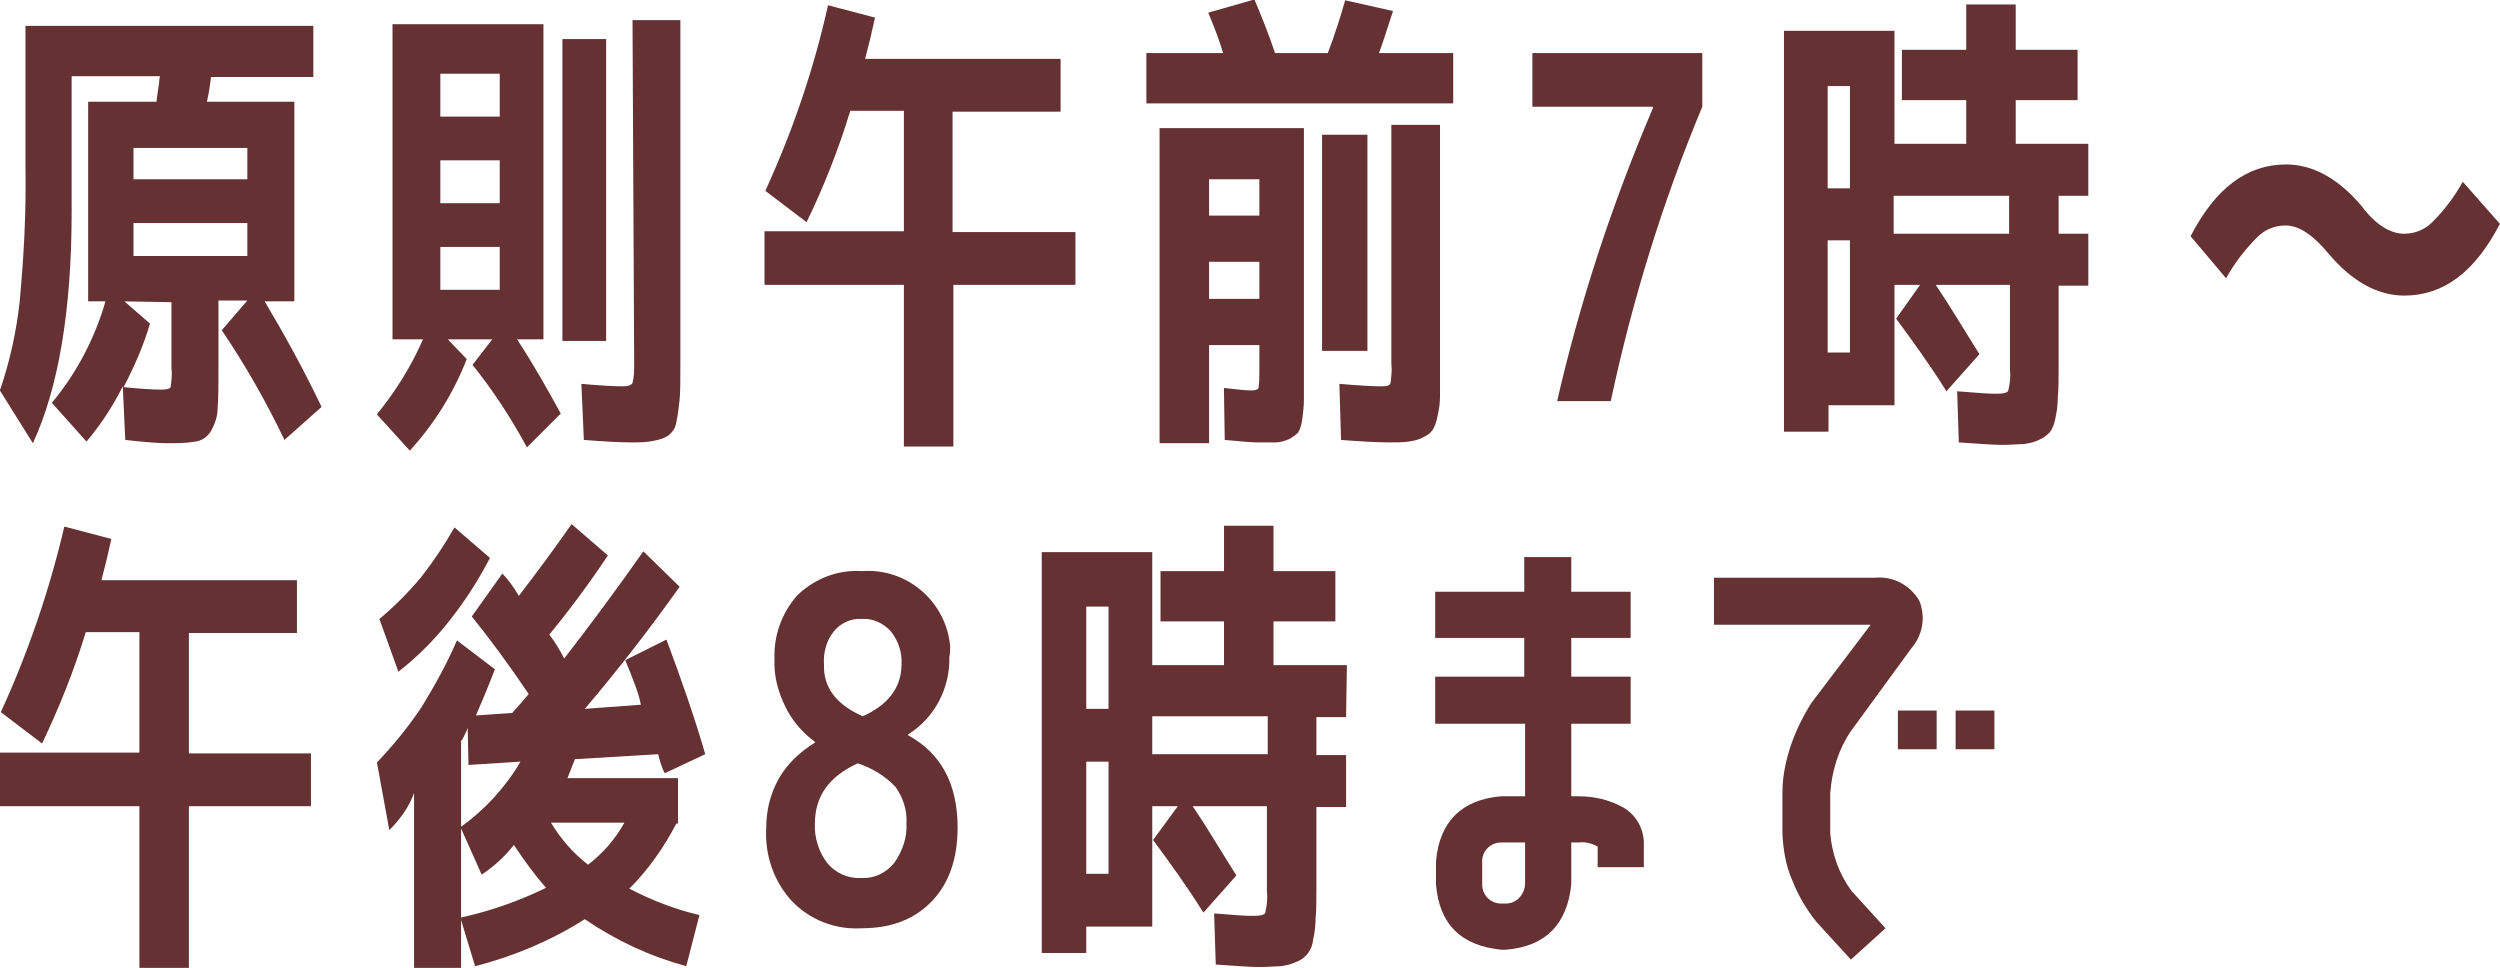
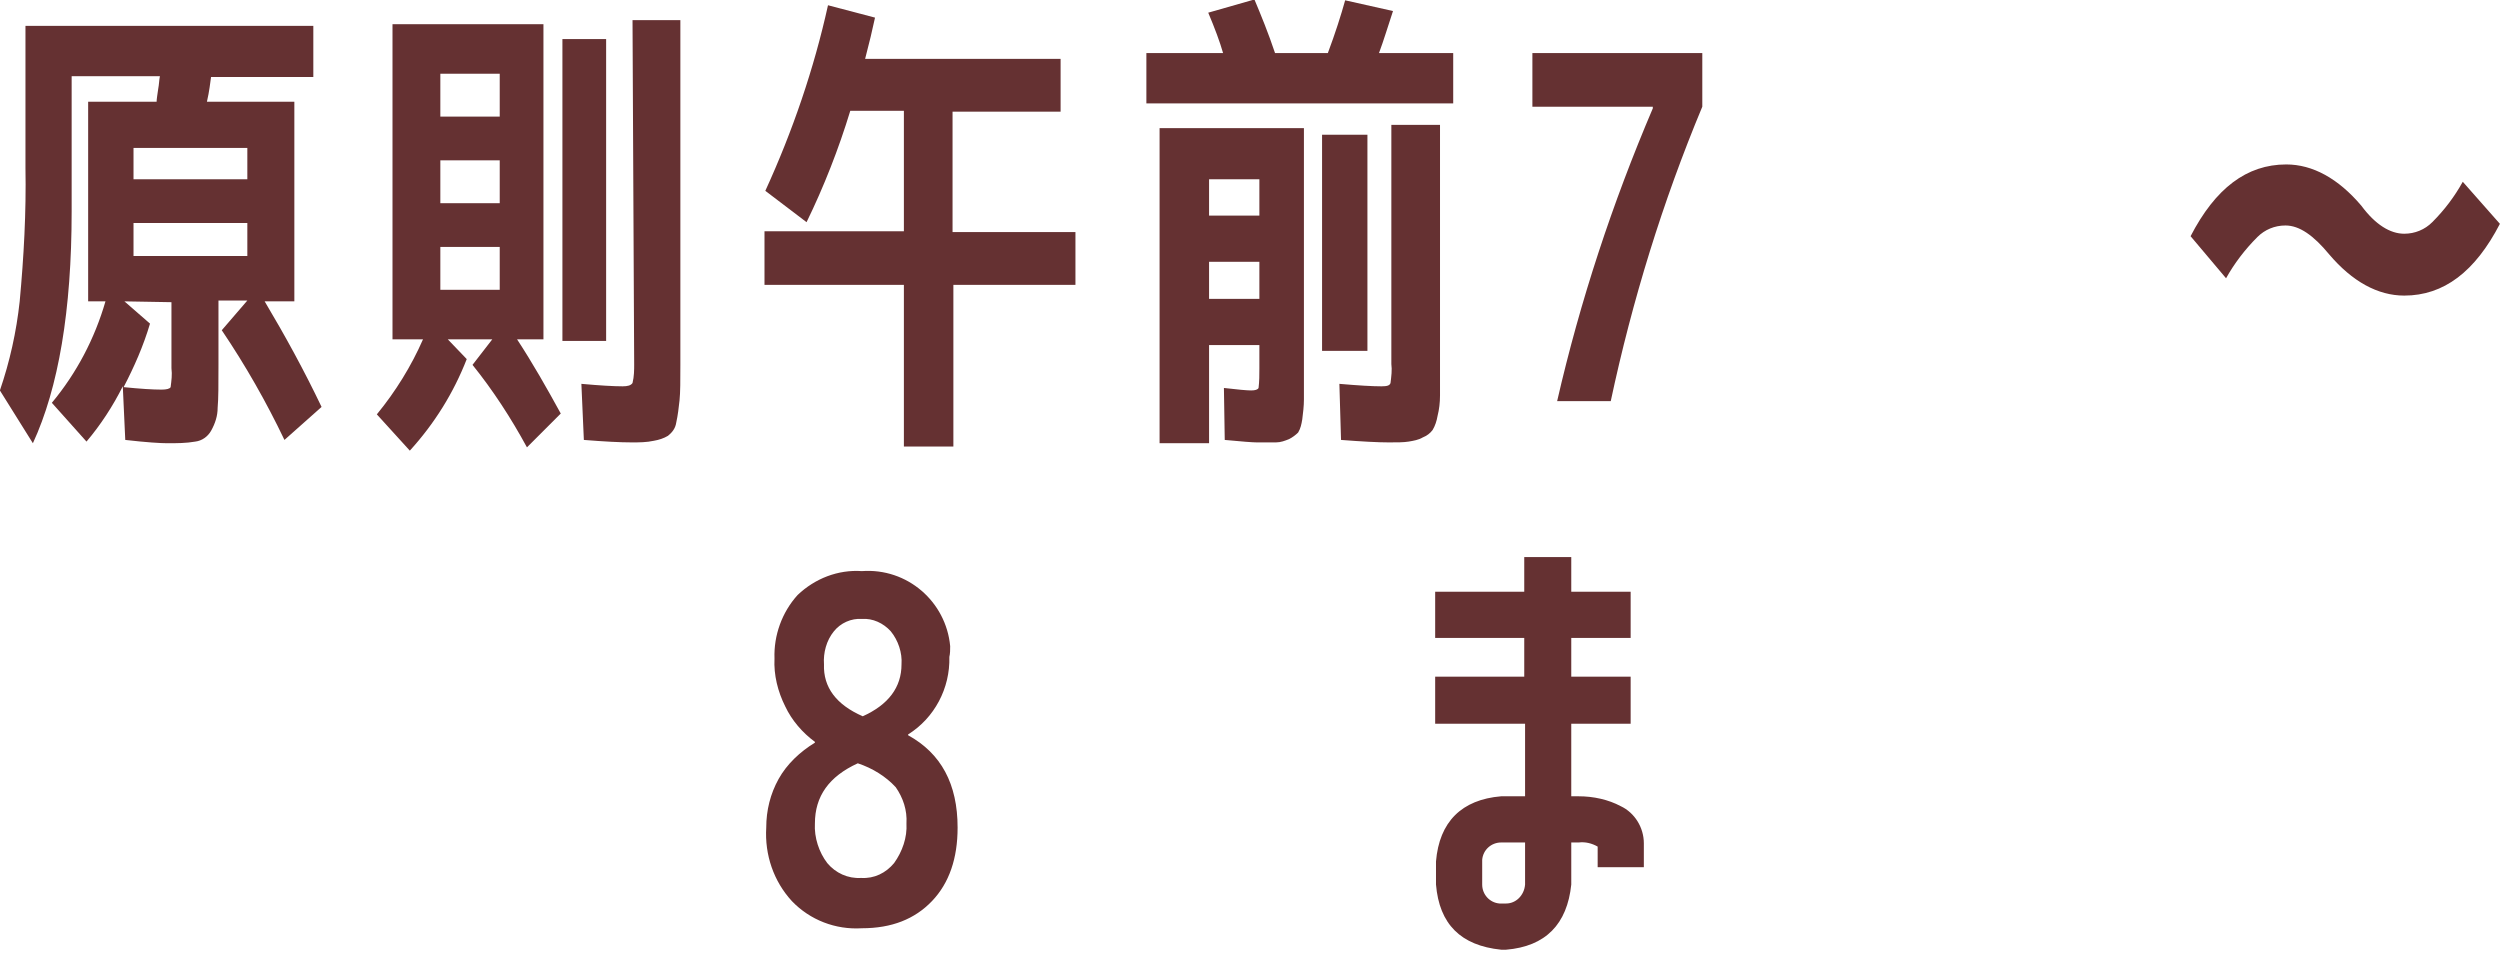
<svg xmlns="http://www.w3.org/2000/svg" version="1.1" id="レイヤー_1" x="0px" y="0px" width="303.1px" height="117.3px" viewBox="0 0 303.1 117.3" style="enable-background:new 0 0 303.1 117.3;" xml:space="preserve">
  <style type="text/css">
	.st0{fill:#653132;}
</style>
  <g transform="translate(-398.313 -956.063)">
    <path class="st0" d="M408.8,1009.6l-4.2-4.7c3-3.6,5.2-7.8,6.5-12.3H409v-24.2h8.3c0-0.3,0.1-0.9,0.2-1.6c0.1-0.5,0.1-1,0.2-1.5   H407v16.4c0,12-1.6,21.4-4.7,28.1l-4-6.4c1.2-3.5,2-7.1,2.4-10.8c0.5-5.4,0.8-10.8,0.7-16.2v-17.2h34.9v6.2h-12.4   c-0.1,0.7-0.2,1.7-0.5,3H434v24.2h-3.6c2.5,4.2,4.8,8.4,6.9,12.8l-4.5,4c-2.2-4.6-4.7-9-7.6-13.3l3.1-3.6h-3.5v7.8   c0,2.4,0,4.1-0.1,5.2c0,1-0.3,1.9-0.8,2.8c-0.4,0.7-1.1,1.2-1.9,1.3c-1.1,0.2-2.3,0.2-3.4,0.2c-0.8,0-2.5-0.1-5.1-0.4l-0.3-6.5   C412,1005.3,410.5,1007.6,408.8,1009.6 M413.4,992.6l3.1,2.7c-0.8,2.7-1.9,5.2-3.2,7.7c2,0.2,3.5,0.3,4.6,0.3c0.6,0,1-0.1,1.1-0.3   c0.1-0.8,0.2-1.5,0.1-2.3v-8L413.4,992.6z M414.5,977.8h13.8V974h-13.8L414.5,977.8z M414.5,987.1h13.8v-4h-13.8L414.5,987.1z" />
    <path class="st0" d="M449.6,997.2h-3.7V959h18.3v38.2H461c1.9,2.9,3.6,5.9,5.3,9l-4.1,4.1c-1.9-3.5-4.1-6.9-6.6-10l2.4-3.1h-5.4   l2.3,2.4c-1.6,4.1-3.9,7.8-6.9,11.1l-4-4.4C446.3,1003.5,448.2,1000.4,449.6,997.2 M451.7,970.2h7.2V965h-7.2V970.2z M451.7,980.7   h7.2v-5.2h-7.2V980.7z M451.7,991.2h7.2V986h-7.2V991.2z M466.5,960.8h5.3v36.6h-5.3V960.8z M475,958.5h5.8v41.8   c0,1.9,0,3.3-0.1,4.3c-0.1,0.9-0.2,1.8-0.4,2.7c-0.1,0.7-0.5,1.2-1,1.6c-0.5,0.3-1.1,0.5-1.7,0.6c-0.9,0.2-1.8,0.2-2.7,0.2   c-1.4,0-3.3-0.1-5.8-0.3l-0.3-6.8c2.2,0.2,3.9,0.3,5,0.3c0.6,0,1-0.1,1.2-0.4c0.2-0.8,0.2-1.6,0.2-2.3L475,958.5z" />
    <path class="st0" d="M528.7,984.1v6.5h-14.8v19.6h-6v-19.6H491v-6.5h16.9v-14.6h-6.5c-1.4,4.6-3.2,9.2-5.3,13.5l-5-3.8   c3.3-7.2,5.9-14.8,7.6-22.5l5.7,1.5c-0.3,1.4-0.7,3.1-1.2,5h23.7v6.4h-13.1v14.6H528.7z" />
    <path class="st0" d="M537.3,968.6v-6.1h9.3c-0.4-1.4-1-3-1.8-4.9l5.6-1.6c0.8,1.9,1.7,4.1,2.5,6.5h6.4c0.9-2.4,1.6-4.6,2.1-6.4   l5.8,1.3c-0.6,1.8-1.1,3.5-1.7,5.1h9v6.1H537.3z M551,1000.7v-2.8h-6.1v11.9h-6v-38.2h17.5v29.2c0,1.6,0,2.8,0,3.7   c0,0.8-0.1,1.6-0.2,2.4c-0.1,0.6-0.2,1.1-0.5,1.6c-0.3,0.3-0.7,0.6-1.1,0.8c-0.5,0.2-1,0.4-1.6,0.4c-0.5,0-1.3,0-2.3,0   c-0.5,0-1.8-0.1-3.9-0.3l-0.1-6.3c1.7,0.2,2.8,0.3,3.3,0.3c0.5,0,0.8-0.1,0.9-0.3C551,1002.3,551,1001.5,551,1000.7 M544.9,982.2   h6.1v-4.4h-6.1L544.9,982.2z M544.9,992.3h6.1v-4.5h-6.1L544.9,992.3z M558.6,972.4h5.5v26.2h-5.5V972.4z M567.1,971.2h5.8v29.1   c0,1.6,0,2.8,0,3.7c0,0.9-0.1,1.7-0.3,2.5c-0.1,0.6-0.3,1.2-0.6,1.7c-0.3,0.4-0.7,0.7-1.2,0.9c-0.5,0.3-1.1,0.4-1.7,0.5   c-0.6,0.1-1.4,0.1-2.4,0.1c-1.3,0-3.2-0.1-5.8-0.3l-0.2-6.8c2.3,0.2,4,0.3,5.1,0.3c0.7,0,1-0.1,1.1-0.4c0.1-0.8,0.2-1.6,0.1-2.3   V971.2z" />
    <path class="st0" d="M584.1,962.5h20.6v6.5c-4.8,11.5-8.5,23.5-11.1,35.7h-6.5c2.8-12.2,6.7-24,11.6-35.5v-0.2h-14.6V962.5z" />
-     <path class="st0" d="M651.5,979.8h-3.6v4.6h3.6v6.3h-3.6v9.7c0,1.6,0,2.9-0.1,3.8c0,0.9-0.1,1.7-0.3,2.6c-0.1,0.6-0.3,1.2-0.7,1.7   c-0.4,0.4-0.8,0.7-1.3,0.9c-0.6,0.3-1.2,0.4-1.8,0.5c-0.6,0-1.5,0.1-2.6,0.1c-0.8,0-2.6-0.1-5.3-0.3l-0.2-6.2   c2.4,0.2,3.9,0.3,4.6,0.3c1,0,1.5-0.1,1.6-0.4c0.2-0.8,0.3-1.7,0.2-2.6v-10.2h-9c1.7,2.5,3.4,5.4,5.3,8.4l-4,4.5   c-2-3.2-4.1-6.1-6.1-8.8l2.9-4.1h-3.1v14.6h-8v3.2h-5.4v-48.6h13.4v13.7h8.7v-5.3h-7.8v-6.1h7.8v-5.5h6v5.5h7.5v6.1h-7.5v5.3h8.8   V979.8z M619.9,978.9h2.7v-12.4h-2.7V978.9z M619.9,998.8h2.7v-13.6h-2.7V998.8z M627.9,984.4h14v-4.6h-14V984.4z" />
    <path class="st0" d="M689.8,984.4c1.3,0,2.5-0.5,3.4-1.4c1.5-1.5,2.7-3.1,3.7-4.9l4.5,5.1c-3,5.8-6.8,8.7-11.6,8.7   c-3.2,0-6.3-1.7-9.1-5c-1.9-2.3-3.6-3.5-5.3-3.5c-1.3,0-2.5,0.5-3.4,1.4c-1.5,1.5-2.8,3.2-3.8,5l-4.3-5.1c3-5.8,6.8-8.7,11.6-8.7   c3.2,0,6.3,1.7,9.1,5C686.3,983.3,688.1,984.4,689.8,984.4" />
    <g transform="translate(398.313 1019.605)">
-       <path class="st0" d="M37.7,27.7v6.5H22.9v19.6h-6V34.2H0v-6.5h16.9V13.1h-6.5C9,17.7,7.2,22.2,5.1,26.6l-5-3.8    C3.4,15.6,6,8,7.8,0.3l5.7,1.5c-0.3,1.4-0.7,3.1-1.2,5H36v6.4H22.9v14.6H37.7z" />
-       <path class="st0" d="M75.8,16.5l5-2.5c1.9,5.1,3.5,9.7,4.7,13.9l-4.9,2.3c-0.4-0.7-0.6-1.5-0.8-2.3l-10.1,0.6    c-0.3,0.8-0.6,1.5-0.9,2.3h13.4v5.5h-0.2c-1.5,2.9-3.4,5.6-5.7,7.9c2.7,1.4,5.5,2.5,8.5,3.2l-1.6,6.2c-4.4-1.2-8.5-3.1-12.3-5.7    c-4.1,2.6-8.6,4.5-13.3,5.7L55.9,48v5.8h-5.7V32.6c-0.6,1.7-1.7,3.2-3,4.5l-1.5-8.2c2-2.1,3.8-4.3,5.4-6.7    c1.6-2.6,3.1-5.3,4.3-8.1l4.6,3.5c-0.8,2.1-1.6,4-2.3,5.6l4.4-0.3c0.9-1,1.5-1.7,2-2.3c-2.5-3.7-4.8-6.8-6.9-9.4l3.7-5.2    c0.8,0.8,1.4,1.7,2,2.7c2.4-3.1,4.5-6,6.4-8.7l4.4,3.8c-2.4,3.6-4.8,6.8-7.1,9.6c0.7,0.9,1.3,1.9,1.8,2.9C71.5,12.3,74.7,8,78,3.3    l4.4,4.3c-3.7,5.2-7.5,10.1-11.5,14.8l6.8-0.5c-0.2-1-0.5-1.9-0.9-2.9C76.4,17.9,76,17,75.8,16.5 M48.3,17.9l-2.3-6.4    c1.8-1.5,3.5-3.2,5-5c1.5-1.9,2.9-4,4.1-6.1l4.3,3.7c-1.4,2.7-3,5.2-4.9,7.6C52.7,14,50.6,16.1,48.3,17.9 M63.1,28.8l-6.3,0.4    l-0.1-4.5c0,0.1-0.1,0.2-0.1,0.3c-0.3,0.6-0.5,1.1-0.7,1.3v10.4C58.8,34.6,61.3,31.9,63.1,28.8 M66.2,44.1    c-1.4-1.6-2.7-3.4-3.9-5.2c-1.1,1.4-2.4,2.6-3.9,3.6l-2.5-5.6v10.8C59.5,46.9,62.9,45.7,66.2,44.1 M71.3,41.3    c1.8-1.4,3.3-3.1,4.4-5.1h-8.9C68,38.2,69.5,39.9,71.3,41.3" />
      <path class="st0" d="M115.1,16.1c0.1,3.8-1.8,7.4-5,9.4v0.1c4,2.2,6,5.9,6,11.2c0,3.7-1,6.7-3.1,8.9c-2.1,2.2-4.9,3.3-8.5,3.3    c-3.2,0.2-6.3-1-8.5-3.3c-2.2-2.4-3.3-5.6-3.1-8.9c0-2.1,0.5-4.1,1.5-5.9c1-1.8,2.6-3.3,4.4-4.4v-0.1c-1.5-1.1-2.8-2.6-3.6-4.3    c-0.9-1.8-1.4-3.8-1.3-5.8c-0.1-2.8,0.9-5.6,2.8-7.7c2.1-2,4.9-3.1,7.8-2.9c5.5-0.4,10.2,3.7,10.7,9.1    C115.2,15.2,115.2,15.7,115.1,16.1 M104,29c-3.5,1.6-5.2,4-5.2,7.3c-0.1,1.7,0.5,3.5,1.5,4.8c1,1.2,2.5,1.9,4.1,1.8    c1.6,0.1,3-0.6,4-1.8c1-1.4,1.6-3.1,1.5-4.8c0.1-1.6-0.4-3.1-1.3-4.4C107.4,30.6,105.8,29.6,104,29 M104.6,23.3    c3.1-1.4,4.7-3.5,4.7-6.3c0.1-1.4-0.4-2.9-1.3-4c-0.9-1-2.2-1.6-3.5-1.5c-1.3-0.1-2.6,0.5-3.4,1.5c-0.9,1.1-1.3,2.6-1.2,4    C99.8,19.8,101.4,21.9,104.6,23.3" />
-       <path class="st0" d="M163.2,23.4h-3.6v4.6h3.6v6.3h-3.6v9.7c0,1.6,0,2.9-0.1,3.8c0,0.9-0.1,1.7-0.3,2.6c-0.1,1.2-0.9,2.3-2.1,2.7    c-0.6,0.3-1.2,0.4-1.8,0.5c-0.6,0-1.5,0.1-2.6,0.1c-0.8,0-2.6-0.1-5.3-0.3l-0.2-6.2c2.4,0.2,3.9,0.3,4.6,0.3c1,0,1.5-0.1,1.6-0.4    c0.2-0.8,0.3-1.7,0.2-2.6V34.2h-9c1.7,2.5,3.4,5.4,5.3,8.4l-4,4.5c-2-3.2-4.1-6.1-6.1-8.8l3-4.1h-3.1v14.6h-8V52h-5.4V3.4h13.4    v13.7h8.7v-5.3h-7.7V5.7h7.7V0.2h6v5.5h7.5v6.1h-7.5v5.3h8.9L163.2,23.4z M131.7,22.4h2.7V10h-2.7V22.4z M131.7,42.4h2.7V28.8    h-2.7V42.4z M139.7,27.9h14v-4.6h-14V27.9z" />
      <path class="st0" d="M196.5,34.2c1.7,0.8,2.8,2.6,2.8,4.5v2.9h-5.6v-2.5c-0.7-0.4-1.5-0.6-2.3-0.5h-0.9v5.1    c-0.5,4.8-3.1,7.5-7.9,7.9H182c-4.9-0.5-7.5-3.1-7.9-7.9v-2.8c0.4-4.8,3.1-7.5,7.9-7.9h2.9v-8.8H174v-5.7h10.8v-4.7H174V8.2h10.8    V4h5.7v4.2h7.2v5.6h-7.2v4.7h7.2v5.7h-7.2V33h0.9C193.2,33,195,33.4,196.5,34.2 M184.9,43.7v-5.1H182c-1.2,0-2.2,0.9-2.3,2.1    c0,0.1,0,0.1,0,0.2v2.8c0,1.2,0.9,2.2,2.1,2.3c0.1,0,0.1,0,0.2,0h0.6C183.8,46,184.8,45,184.9,43.7    C184.9,43.8,184.9,43.8,184.9,43.7" />
-       <path class="st0" d="M224.4,25.1c-1.5,2.2-2.3,4.8-2.5,7.5v4.9c0.2,2.5,1.1,5,2.6,7l4.1,4.5l-4.2,3.8l-4.2-4.6    c-1.2-1.5-2.2-3.2-2.9-5c-0.8-1.8-1.1-3.7-1.2-5.7v-4.9c0-2,0.4-3.9,1-5.7c0.6-1.8,1.5-3.6,2.5-5.2l7.2-9.5h-19V6.5h19.6    c2.1-0.2,4.2,0.9,5.3,2.8c0.8,2,0.4,4.2-1,5.8L224.4,25.1z M230.1,22.6h4.7v4.7h-4.7V22.6z M237.1,22.6h4.7v4.7h-4.7V22.6z" />
    </g>
  </g>
</svg>